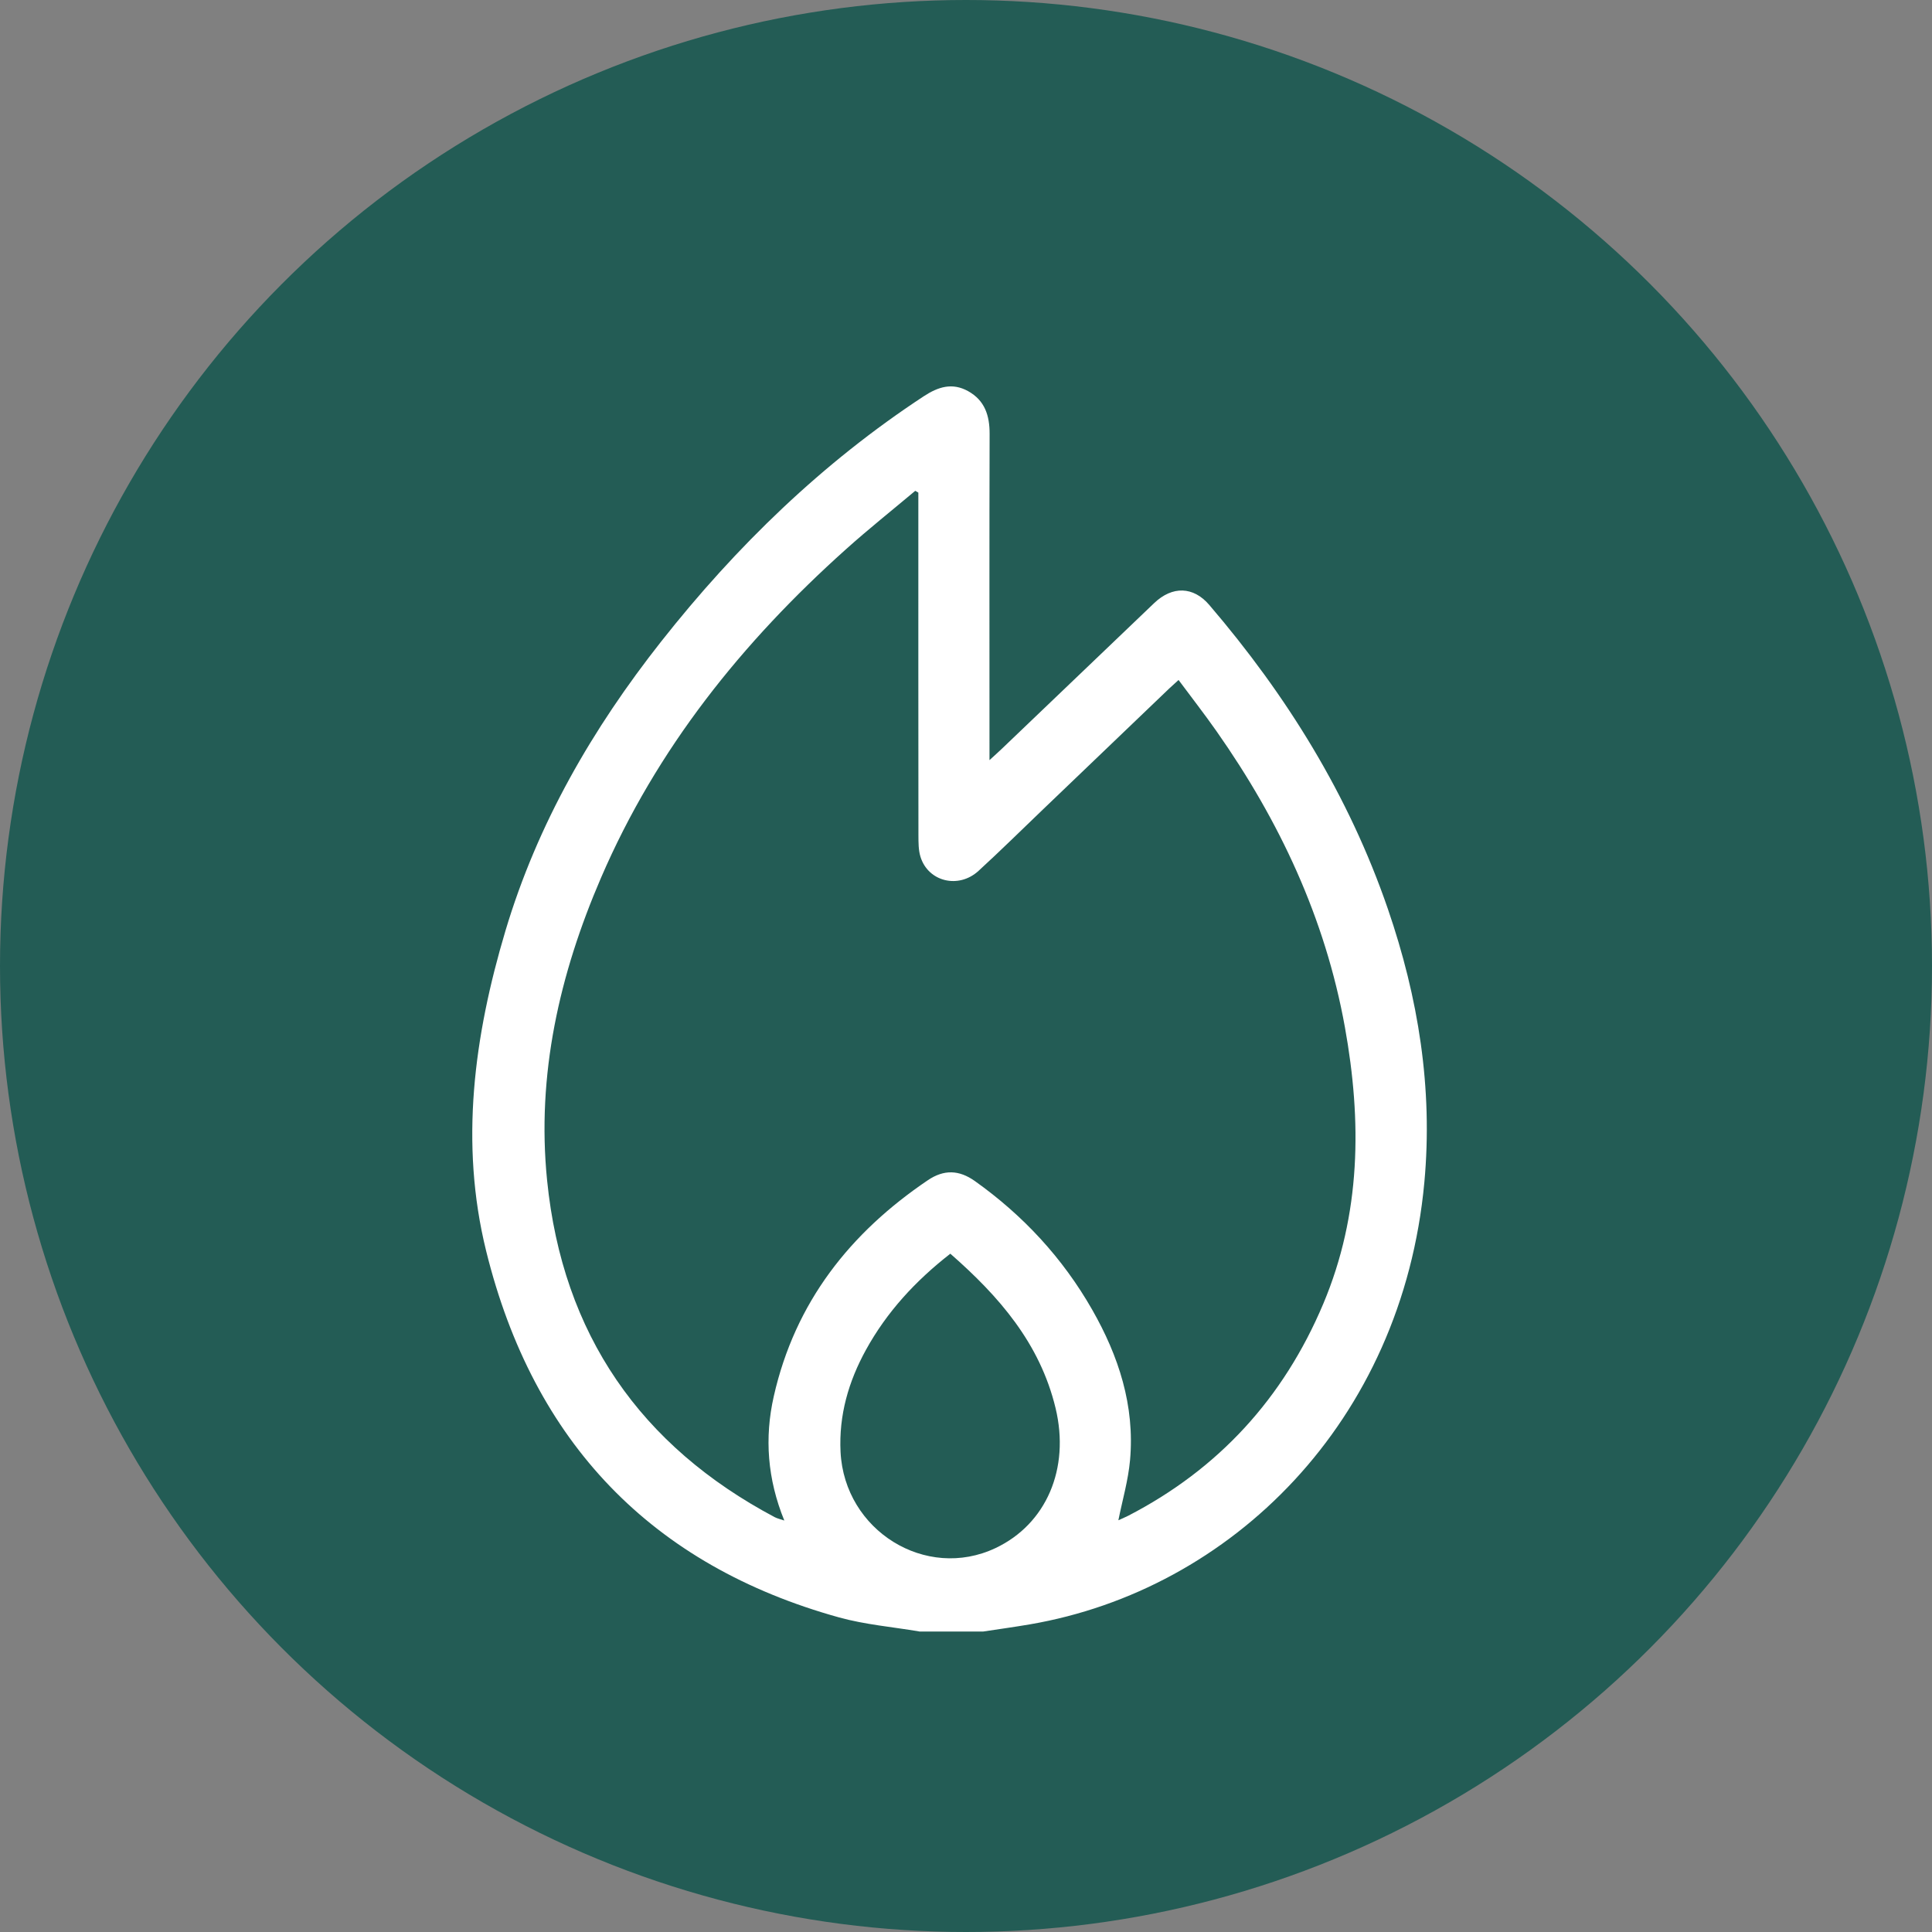
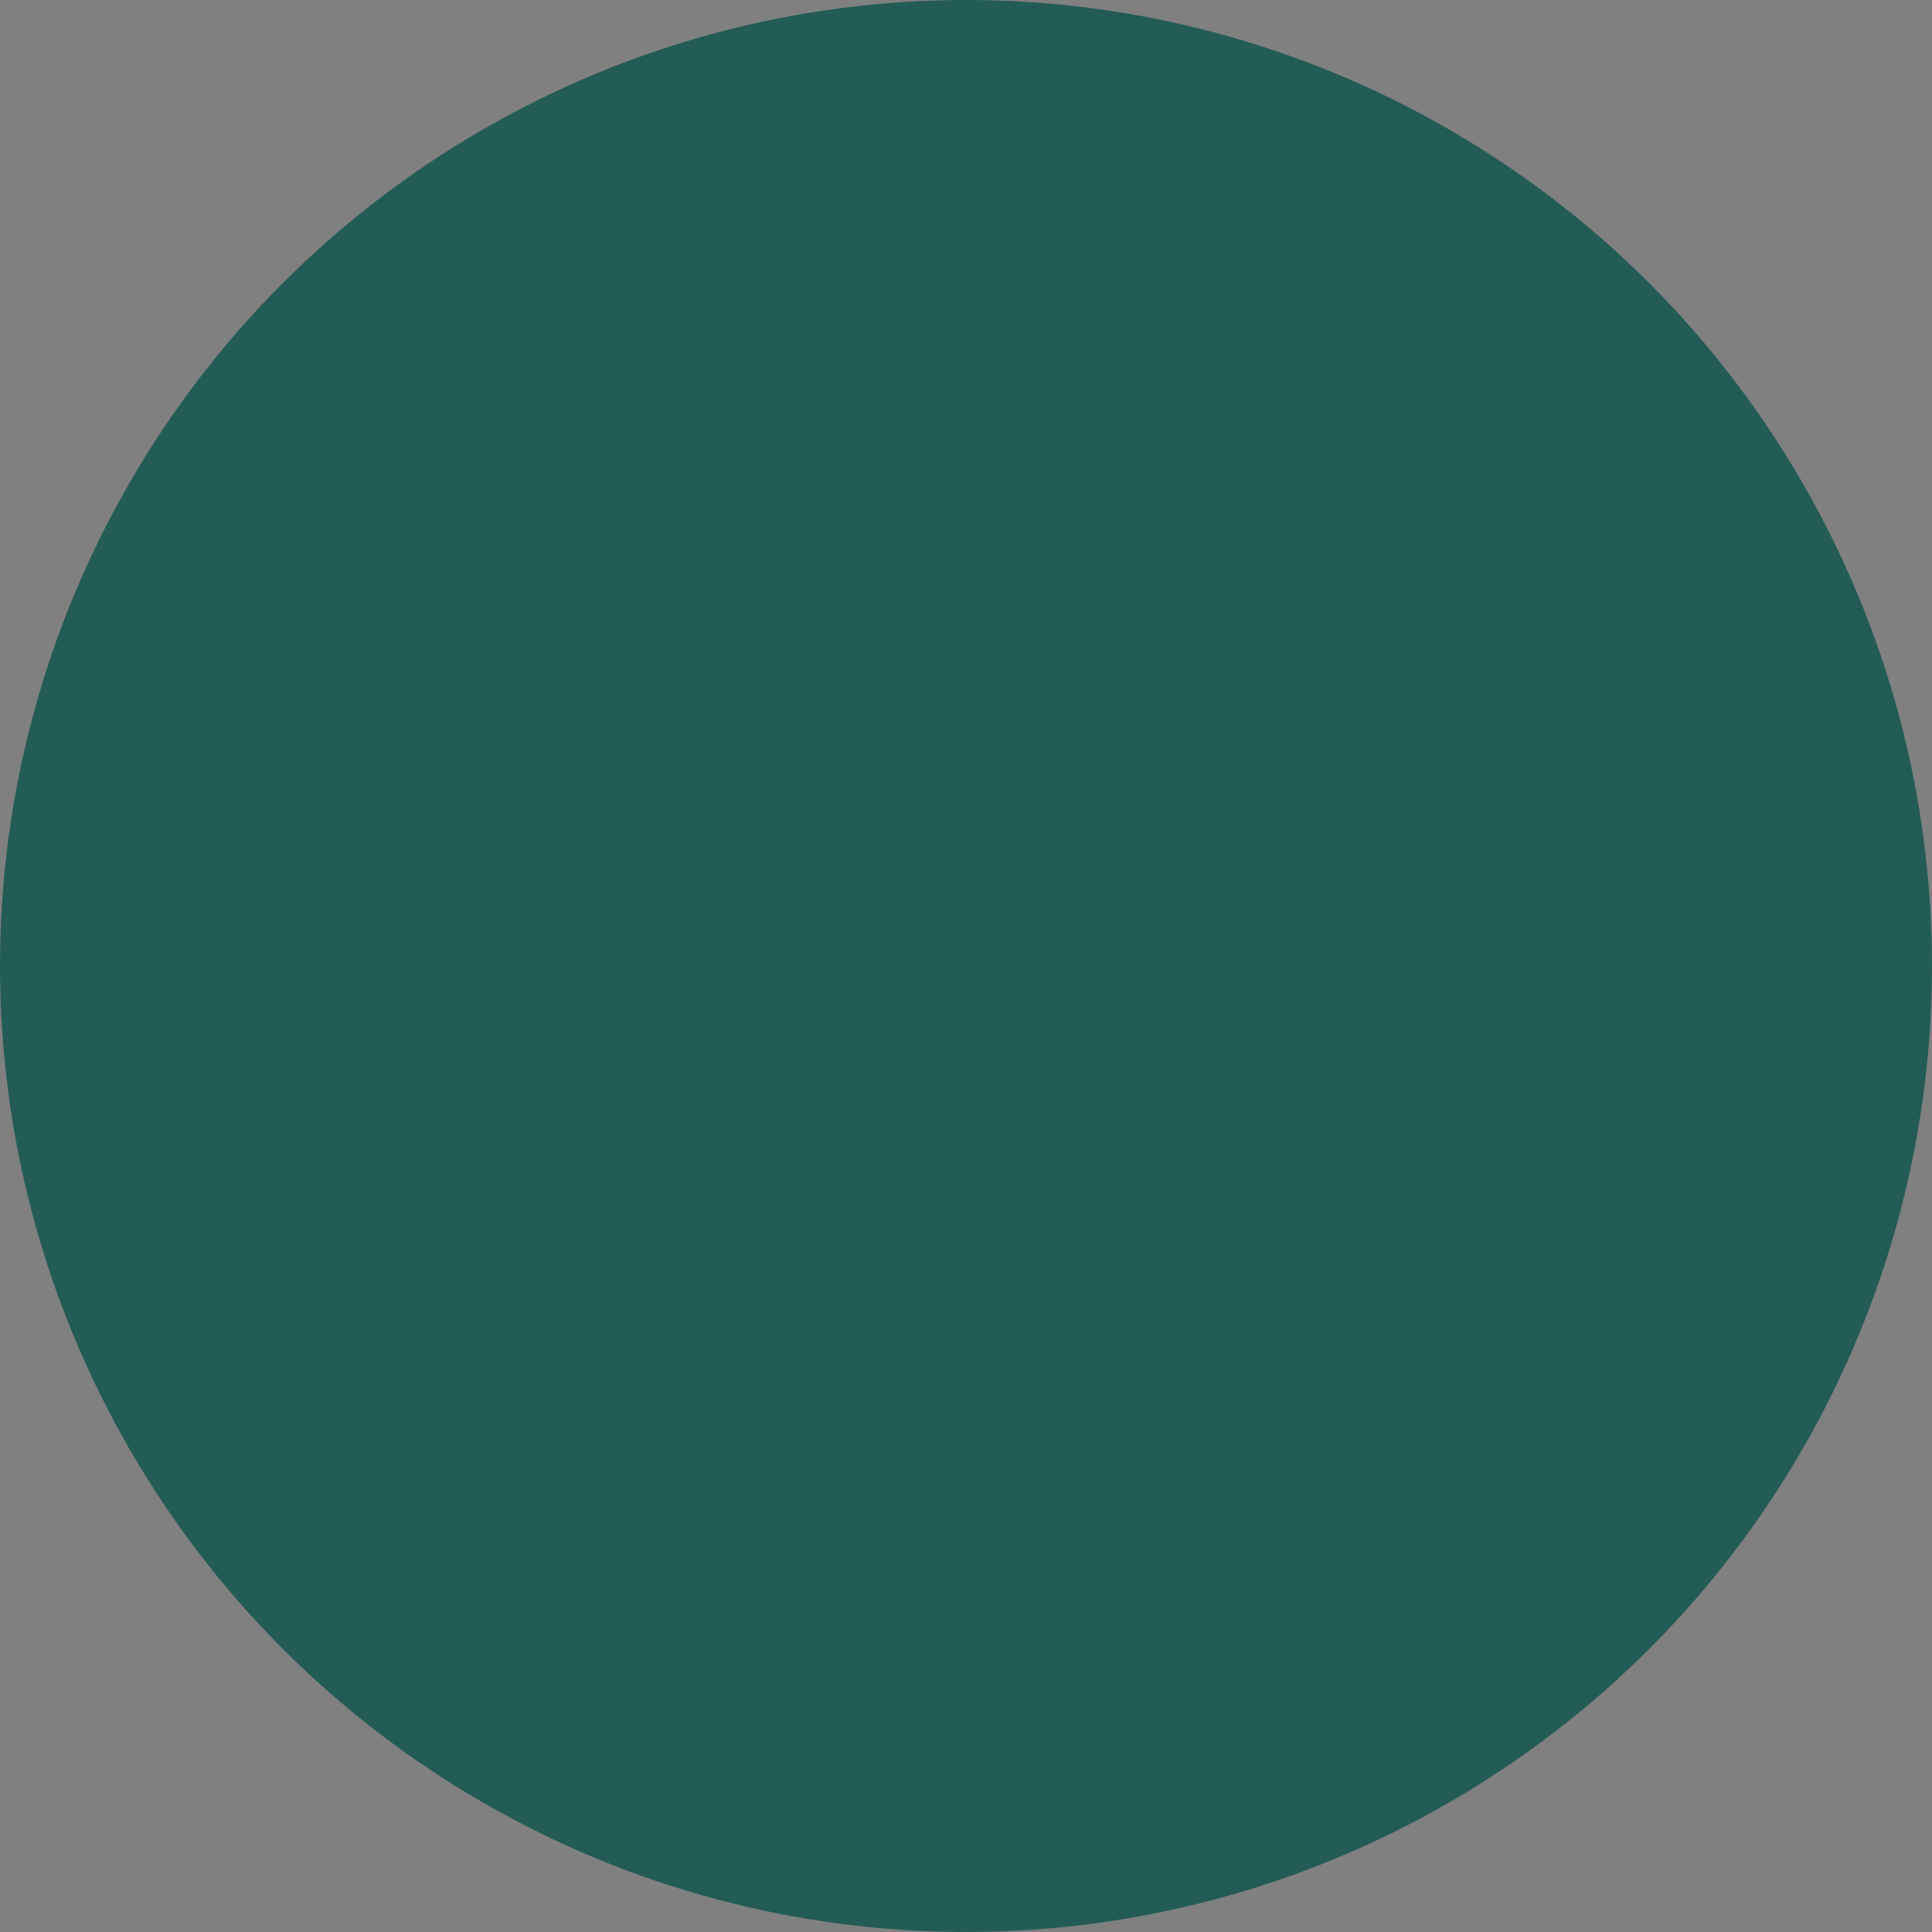
<svg xmlns="http://www.w3.org/2000/svg" fill="none" viewBox="0 0 45 45" height="45" width="45">
  <rect x="0" y="0" width="45" height="45" fill="#808080" stroke="none" />
  <circle fill="#235C55" r="22.5" cy="22.5" cx="22.5" />
  <g clip-path="url(#clip0_734_1363)">
-     <path fill="white" d="M21.413 38C20.788 37.894 20.15 37.841 19.541 37.672C15.193 36.464 12.426 33.608 11.323 29.136C10.704 26.627 11.042 24.13 11.771 21.686C12.519 19.18 13.802 16.969 15.4 14.942C17.154 12.718 19.16 10.776 21.517 9.229C21.851 9.01 22.179 8.905 22.55 9.111C22.936 9.326 23.051 9.674 23.05 10.106C23.043 12.503 23.047 14.901 23.047 17.298V17.705C23.173 17.589 23.253 17.519 23.329 17.446C24.514 16.313 25.697 15.179 26.883 14.047C27.307 13.643 27.796 13.657 28.166 14.09C29.967 16.194 31.414 18.518 32.326 21.17C33.035 23.233 33.378 25.349 33.176 27.538C32.659 33.127 28.672 37.031 23.99 37.834C23.629 37.896 23.266 37.946 22.903 38.001H21.412L21.413 38ZM21.39 11.474C21.366 11.46 21.343 11.446 21.318 11.432C20.778 11.886 20.226 12.325 19.701 12.796C17.296 14.951 15.298 17.429 13.998 20.447C13.031 22.691 12.495 25.035 12.743 27.493C13.104 31.084 14.926 33.683 18.045 35.338C18.104 35.369 18.172 35.383 18.268 35.416C17.875 34.451 17.803 33.491 18.023 32.522C18.52 30.326 19.804 28.712 21.609 27.491C21.986 27.236 22.338 27.247 22.708 27.51C23.829 28.308 24.75 29.298 25.439 30.505C26.055 31.585 26.434 32.739 26.321 34.008C26.279 34.477 26.144 34.938 26.049 35.41C26.117 35.379 26.2 35.344 26.28 35.304C28.375 34.22 29.891 32.576 30.822 30.367C31.701 28.278 31.721 26.116 31.325 23.923C30.866 21.381 29.798 19.114 28.334 17.03C28.052 16.628 27.75 16.241 27.451 15.838C27.358 15.923 27.295 15.978 27.235 16.035C26.253 16.976 25.271 17.917 24.289 18.857C23.791 19.334 23.3 19.819 22.792 20.284C22.327 20.711 21.619 20.537 21.44 19.957C21.391 19.8 21.393 19.622 21.392 19.453C21.389 16.904 21.39 14.356 21.39 11.807C21.39 11.697 21.39 11.585 21.39 11.475V11.474ZM22.135 29.201C21.323 29.834 20.657 30.556 20.17 31.44C19.765 32.176 19.536 32.962 19.578 33.819C19.67 35.651 21.564 36.826 23.189 36.057C24.366 35.5 24.927 34.212 24.586 32.797C24.222 31.286 23.268 30.193 22.135 29.201V29.201Z" />
+     <path fill="white" d="M21.413 38C20.788 37.894 20.15 37.841 19.541 37.672C15.193 36.464 12.426 33.608 11.323 29.136C10.704 26.627 11.042 24.13 11.771 21.686C12.519 19.18 13.802 16.969 15.4 14.942C17.154 12.718 19.16 10.776 21.517 9.229C21.851 9.01 22.179 8.905 22.55 9.111C22.936 9.326 23.051 9.674 23.05 10.106C23.043 12.503 23.047 14.901 23.047 17.298V17.705C23.173 17.589 23.253 17.519 23.329 17.446C24.514 16.313 25.697 15.179 26.883 14.047C27.307 13.643 27.796 13.657 28.166 14.09C29.967 16.194 31.414 18.518 32.326 21.17C33.035 23.233 33.378 25.349 33.176 27.538C32.659 33.127 28.672 37.031 23.99 37.834C23.629 37.896 23.266 37.946 22.903 38.001H21.412L21.413 38ZM21.39 11.474C21.366 11.46 21.343 11.446 21.318 11.432C20.778 11.886 20.226 12.325 19.701 12.796C17.296 14.951 15.298 17.429 13.998 20.447C13.031 22.691 12.495 25.035 12.743 27.493C13.104 31.084 14.926 33.683 18.045 35.338C18.104 35.369 18.172 35.383 18.268 35.416C17.875 34.451 17.803 33.491 18.023 32.522C18.52 30.326 19.804 28.712 21.609 27.491C21.986 27.236 22.338 27.247 22.708 27.51C23.829 28.308 24.75 29.298 25.439 30.505C26.055 31.585 26.434 32.739 26.321 34.008C26.279 34.477 26.144 34.938 26.049 35.41C26.117 35.379 26.2 35.344 26.28 35.304C28.375 34.22 29.891 32.576 30.822 30.367C31.701 28.278 31.721 26.116 31.325 23.923C30.866 21.381 29.798 19.114 28.334 17.03C28.052 16.628 27.75 16.241 27.451 15.838C27.358 15.923 27.295 15.978 27.235 16.035C26.253 16.976 25.271 17.917 24.289 18.857C23.791 19.334 23.3 19.819 22.792 20.284C22.327 20.711 21.619 20.537 21.44 19.957C21.389 16.904 21.39 14.356 21.39 11.807C21.39 11.697 21.39 11.585 21.39 11.475V11.474ZM22.135 29.201C21.323 29.834 20.657 30.556 20.17 31.44C19.765 32.176 19.536 32.962 19.578 33.819C19.67 35.651 21.564 36.826 23.189 36.057C24.366 35.5 24.927 34.212 24.586 32.797C24.222 31.286 23.268 30.193 22.135 29.201V29.201Z" />
  </g>
  <defs>
    <clipPath id="clip0_734_1363">
-       <rect transform="translate(11 9)" fill="white" height="29" width="22.233" />
-     </clipPath>
+       </clipPath>
  </defs>
</svg>